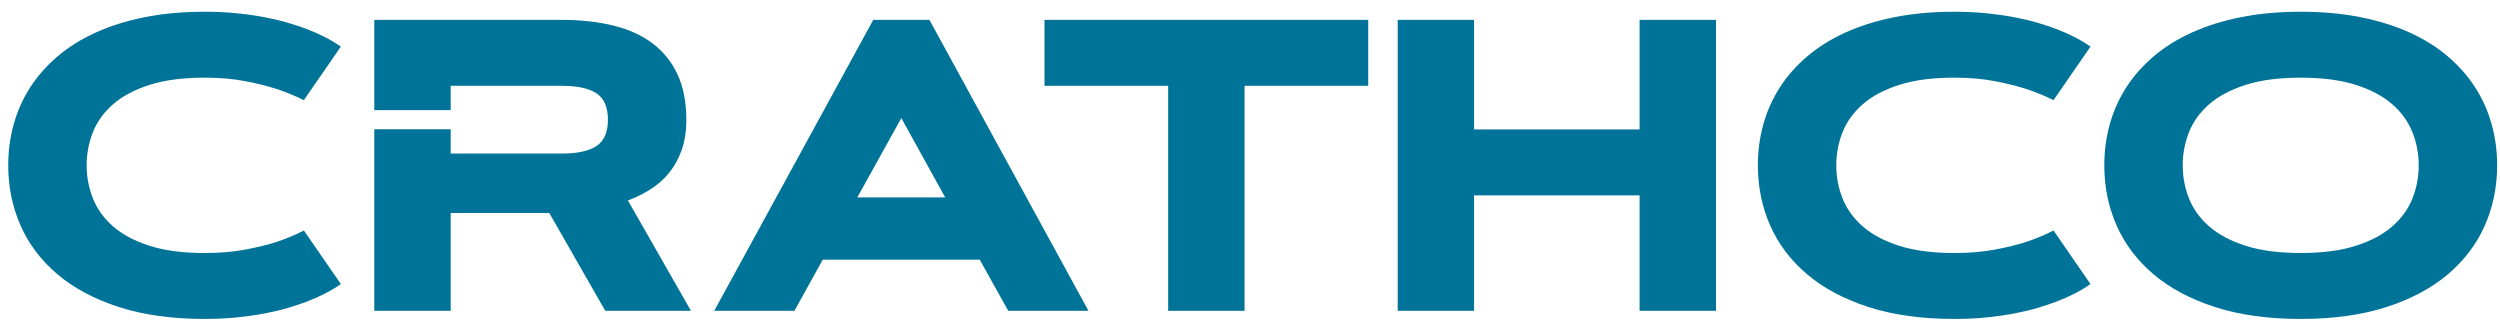
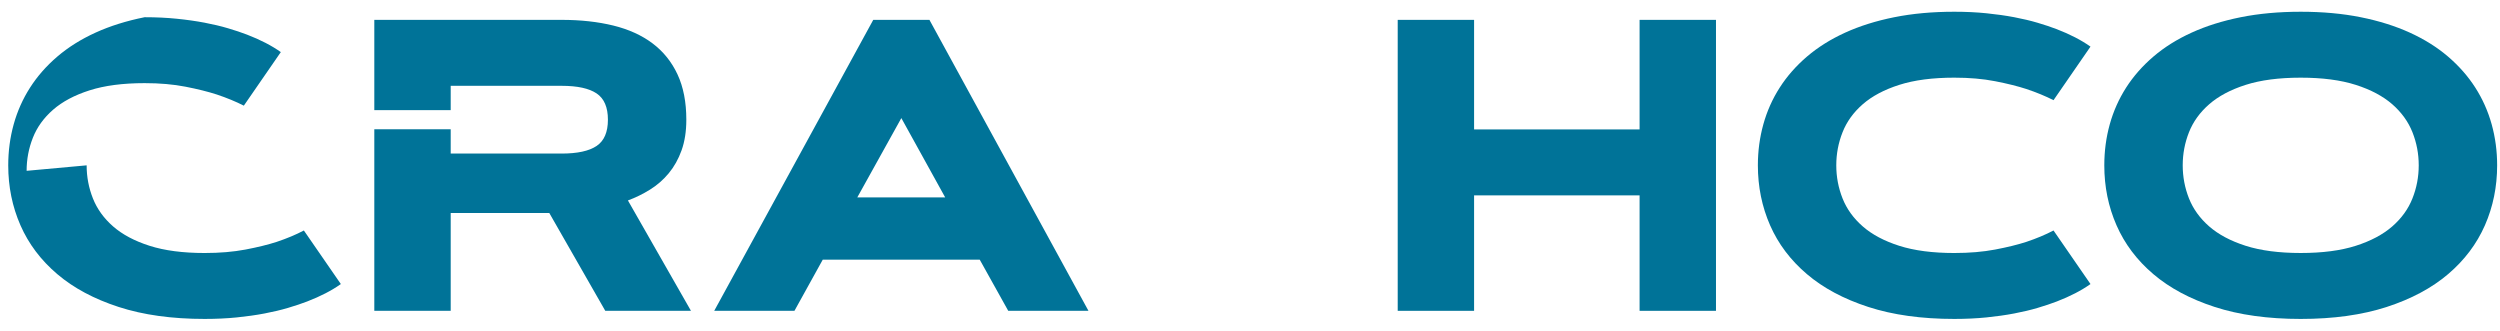
<svg xmlns="http://www.w3.org/2000/svg" fill="none" height="25" viewBox="0 0 189 25" width="189">
  <clipPath id="a">
    <path d="m.146.887h188.709v23.226h-188.709z" />
  </clipPath>
  <g clip-path="url(#a)" fill="#007398">
-     <path d="m6.55 12.5c0 .869.158 1.703.474 2.5.316.797.825 1.503 1.527 2.117.703.613 1.622 1.102 2.757 1.465 1.136.363 2.523.545 4.163.545 1.141 0 2.17-.087 3.086-.261.916-.174 1.706-.368 2.368-.583.764-.256 1.446-.542 2.047-.859l2.796 4.05c-.693.491-1.543.93-2.551 1.319-.428.163-.909.325-1.444.483-.535.159-1.126.299-1.772.422-.647.123-1.347.222-2.101.299-.754.076-1.564.114-2.429.114-2.475 0-4.642-.301-6.501-.905-1.859-.604-3.407-1.431-4.644-2.485-1.237-1.053-2.164-2.283-2.78-3.689-.616-1.406-.924-2.917-.924-4.533 0-1.074.138-2.107.412-3.098.275-.992.688-1.918 1.237-2.776.55-.859 1.237-1.642 2.062-2.347.825-.706 1.787-1.309 2.887-1.81 1.1-.501 2.338-.89 3.713-1.166s2.887-.414 4.537-.414c.865 0 1.675.038 2.429.115.754.076 1.454.176 2.101.298.646.123 1.238.263 1.772.422.535.158 1.016.319 1.444.483 1.008.389 1.859.828 2.551 1.319l-2.796 4.049c-.601-.306-1.283-.588-2.047-.844-.662-.215-1.451-.411-2.368-.59-.916-.179-1.946-.268-3.086-.268-1.64 0-3.028.182-4.163.545-1.136.363-2.055.852-2.757 1.465-.703.613-1.212 1.319-1.527 2.117-.315.798-.473 1.631-.473 2.501z" />
+     <path d="m6.55 12.5c0 .869.158 1.703.474 2.5.316.797.825 1.503 1.527 2.117.703.613 1.622 1.102 2.757 1.465 1.136.363 2.523.545 4.163.545 1.141 0 2.17-.087 3.086-.261.916-.174 1.706-.368 2.368-.583.764-.256 1.446-.542 2.047-.859l2.796 4.05c-.693.491-1.543.93-2.551 1.319-.428.163-.909.325-1.444.483-.535.159-1.126.299-1.772.422-.647.123-1.347.222-2.101.299-.754.076-1.564.114-2.429.114-2.475 0-4.642-.301-6.501-.905-1.859-.604-3.407-1.431-4.644-2.485-1.237-1.053-2.164-2.283-2.78-3.689-.616-1.406-.924-2.917-.924-4.533 0-1.074.138-2.107.412-3.098.275-.992.688-1.918 1.237-2.776.55-.859 1.237-1.642 2.062-2.347.825-.706 1.787-1.309 2.887-1.81 1.1-.501 2.338-.89 3.713-1.166c.865 0 1.675.038 2.429.115.754.076 1.454.176 2.101.298.646.123 1.238.263 1.772.422.535.158 1.016.319 1.444.483 1.008.389 1.859.828 2.551 1.319l-2.796 4.049c-.601-.306-1.283-.588-2.047-.844-.662-.215-1.451-.411-2.368-.59-.916-.179-1.946-.268-3.086-.268-1.64 0-3.028.182-4.163.545-1.136.363-2.055.852-2.757 1.465-.703.613-1.212 1.319-1.527 2.117-.315.798-.473 1.631-.473 2.501z" />
    <path d="m74.069 19.633h-11.87l-2.139 3.865h-6.065l12.023-21.996h4.247l12.023 21.996h-6.065zm-9.258-4.709h6.645l-3.315-5.997z" />
-     <path d="m103.438 1.502v4.985h-9.349v17.011h-5.775v-17.011h-9.35v-4.985z" />
    <path d="m123.953 1.502h5.775v21.996h-5.775v-8.728h-12.512v8.728h-5.774v-21.996h5.774v8.283h12.512z" />
    <path d="m138.823 12.5c0 .869.158 1.703.474 2.5.315.797.825 1.503 1.528 2.117.702.613 1.621 1.102 2.756 1.465 1.136.363 2.524.545 4.164.545 1.141 0 2.169-.087 3.086-.261.917-.174 1.706-.368 2.368-.583.763-.256 1.445-.542 2.047-.859l2.795 4.05c-.693.491-1.543.93-2.551 1.319-.427.163-.909.325-1.444.483-.534.159-1.124.299-1.771.422-.646.123-1.348.222-2.101.299-.754.076-1.564.114-2.429.114-2.475 0-4.642-.301-6.5-.905-1.859-.604-3.408-1.431-4.645-2.485-1.237-1.053-2.165-2.283-2.781-3.689-.616-1.406-.924-2.917-.924-4.533 0-1.074.138-2.107.413-3.098.275-.992.687-1.918 1.237-2.776.55-.859 1.237-1.642 2.062-2.347.826-.706 1.788-1.309 2.887-1.81 1.101-.501 2.338-.89 3.713-1.166s2.887-.414 4.538-.414c.864 0 1.675.038 2.429.115.753.076 1.453.176 2.1.298.646.123 1.238.263 1.772.422.535.158 1.016.319 1.444.483 1.008.389 1.858.828 2.551 1.319l-2.795 4.049c-.602-.306-1.284-.588-2.048-.844-.662-.215-1.451-.411-2.368-.59-.916-.179-1.946-.268-3.085-.268-1.64 0-3.028.182-4.164.545-1.136.363-2.055.852-2.758 1.465-.702.613-1.211 1.319-1.526 2.117-.316.798-.474 1.631-.474 2.501z" />
    <path d="m159.085 12.499c0-1.074.137-2.107.412-3.098.276-.992.688-1.918 1.237-2.776.551-.859 1.239-1.642 2.063-2.347.825-.706 1.787-1.309 2.888-1.81 1.099-.501 2.337-.89 3.712-1.166s2.888-.414 4.537-.414c1.651 0 3.163.138 4.538.414 1.374.276 2.612.665 3.712 1.166 1.1.501 2.062 1.104 2.888 1.81.824.706 1.512 1.488 2.062 2.347.549.859.962 1.784 1.237 2.776.275.992.413 2.025.413 3.098 0 1.616-.308 3.127-.924 4.533-.618 1.406-1.544 2.636-2.781 3.689-1.238 1.054-2.786 1.881-4.645 2.485-1.859.603-4.026.905-6.5.905-2.475 0-4.642-.301-6.501-.905-1.858-.604-3.407-1.431-4.644-2.485-1.238-1.053-2.164-2.283-2.78-3.689-.616-1.406-.924-2.917-.924-4.533zm5.928 0c0 .869.158 1.703.473 2.5.316.797.826 1.503 1.528 2.117.703.613 1.622 1.102 2.756 1.465 1.136.363 2.524.545 4.164.545s3.028-.181 4.163-.545c1.136-.362 2.055-.852 2.759-1.465.702-.613 1.211-1.319 1.526-2.117.316-.797.474-1.631.474-2.5s-.158-1.703-.474-2.5c-.316-.797-.825-1.503-1.526-2.117-.704-.613-1.623-1.102-2.759-1.465-1.135-.363-2.523-.545-4.163-.545s-3.028.182-4.164.545c-1.134.363-2.053.852-2.756 1.465-.704.613-1.212 1.319-1.528 2.117-.315.797-.473 1.631-.473 2.5z" />
    <path d="m47.471 15.154c.58-.215 1.138-.488 1.673-.821.535-.332 1.006-.744 1.413-1.234.407-.491.731-1.069.97-1.734.239-.665.359-1.436.359-2.316 0-1.329-.222-2.47-.665-3.421-.443-.951-1.072-1.733-1.887-2.347-.815-.614-1.806-1.063-2.971-1.35-1.167-.286-2.467-.429-3.903-.429h-14.162v6.825h5.775v-1.839h8.387c1.192 0 2.072.192 2.643.575.571.383.856 1.046.856 1.986 0 .941-.285 1.603-.856 1.986-.57.383-1.451.575-2.643.575h-8.387v-1.838h-5.775v13.726h5.775v-7.393h7.455l4.231 7.393h6.478z" />
  </g>
</svg>